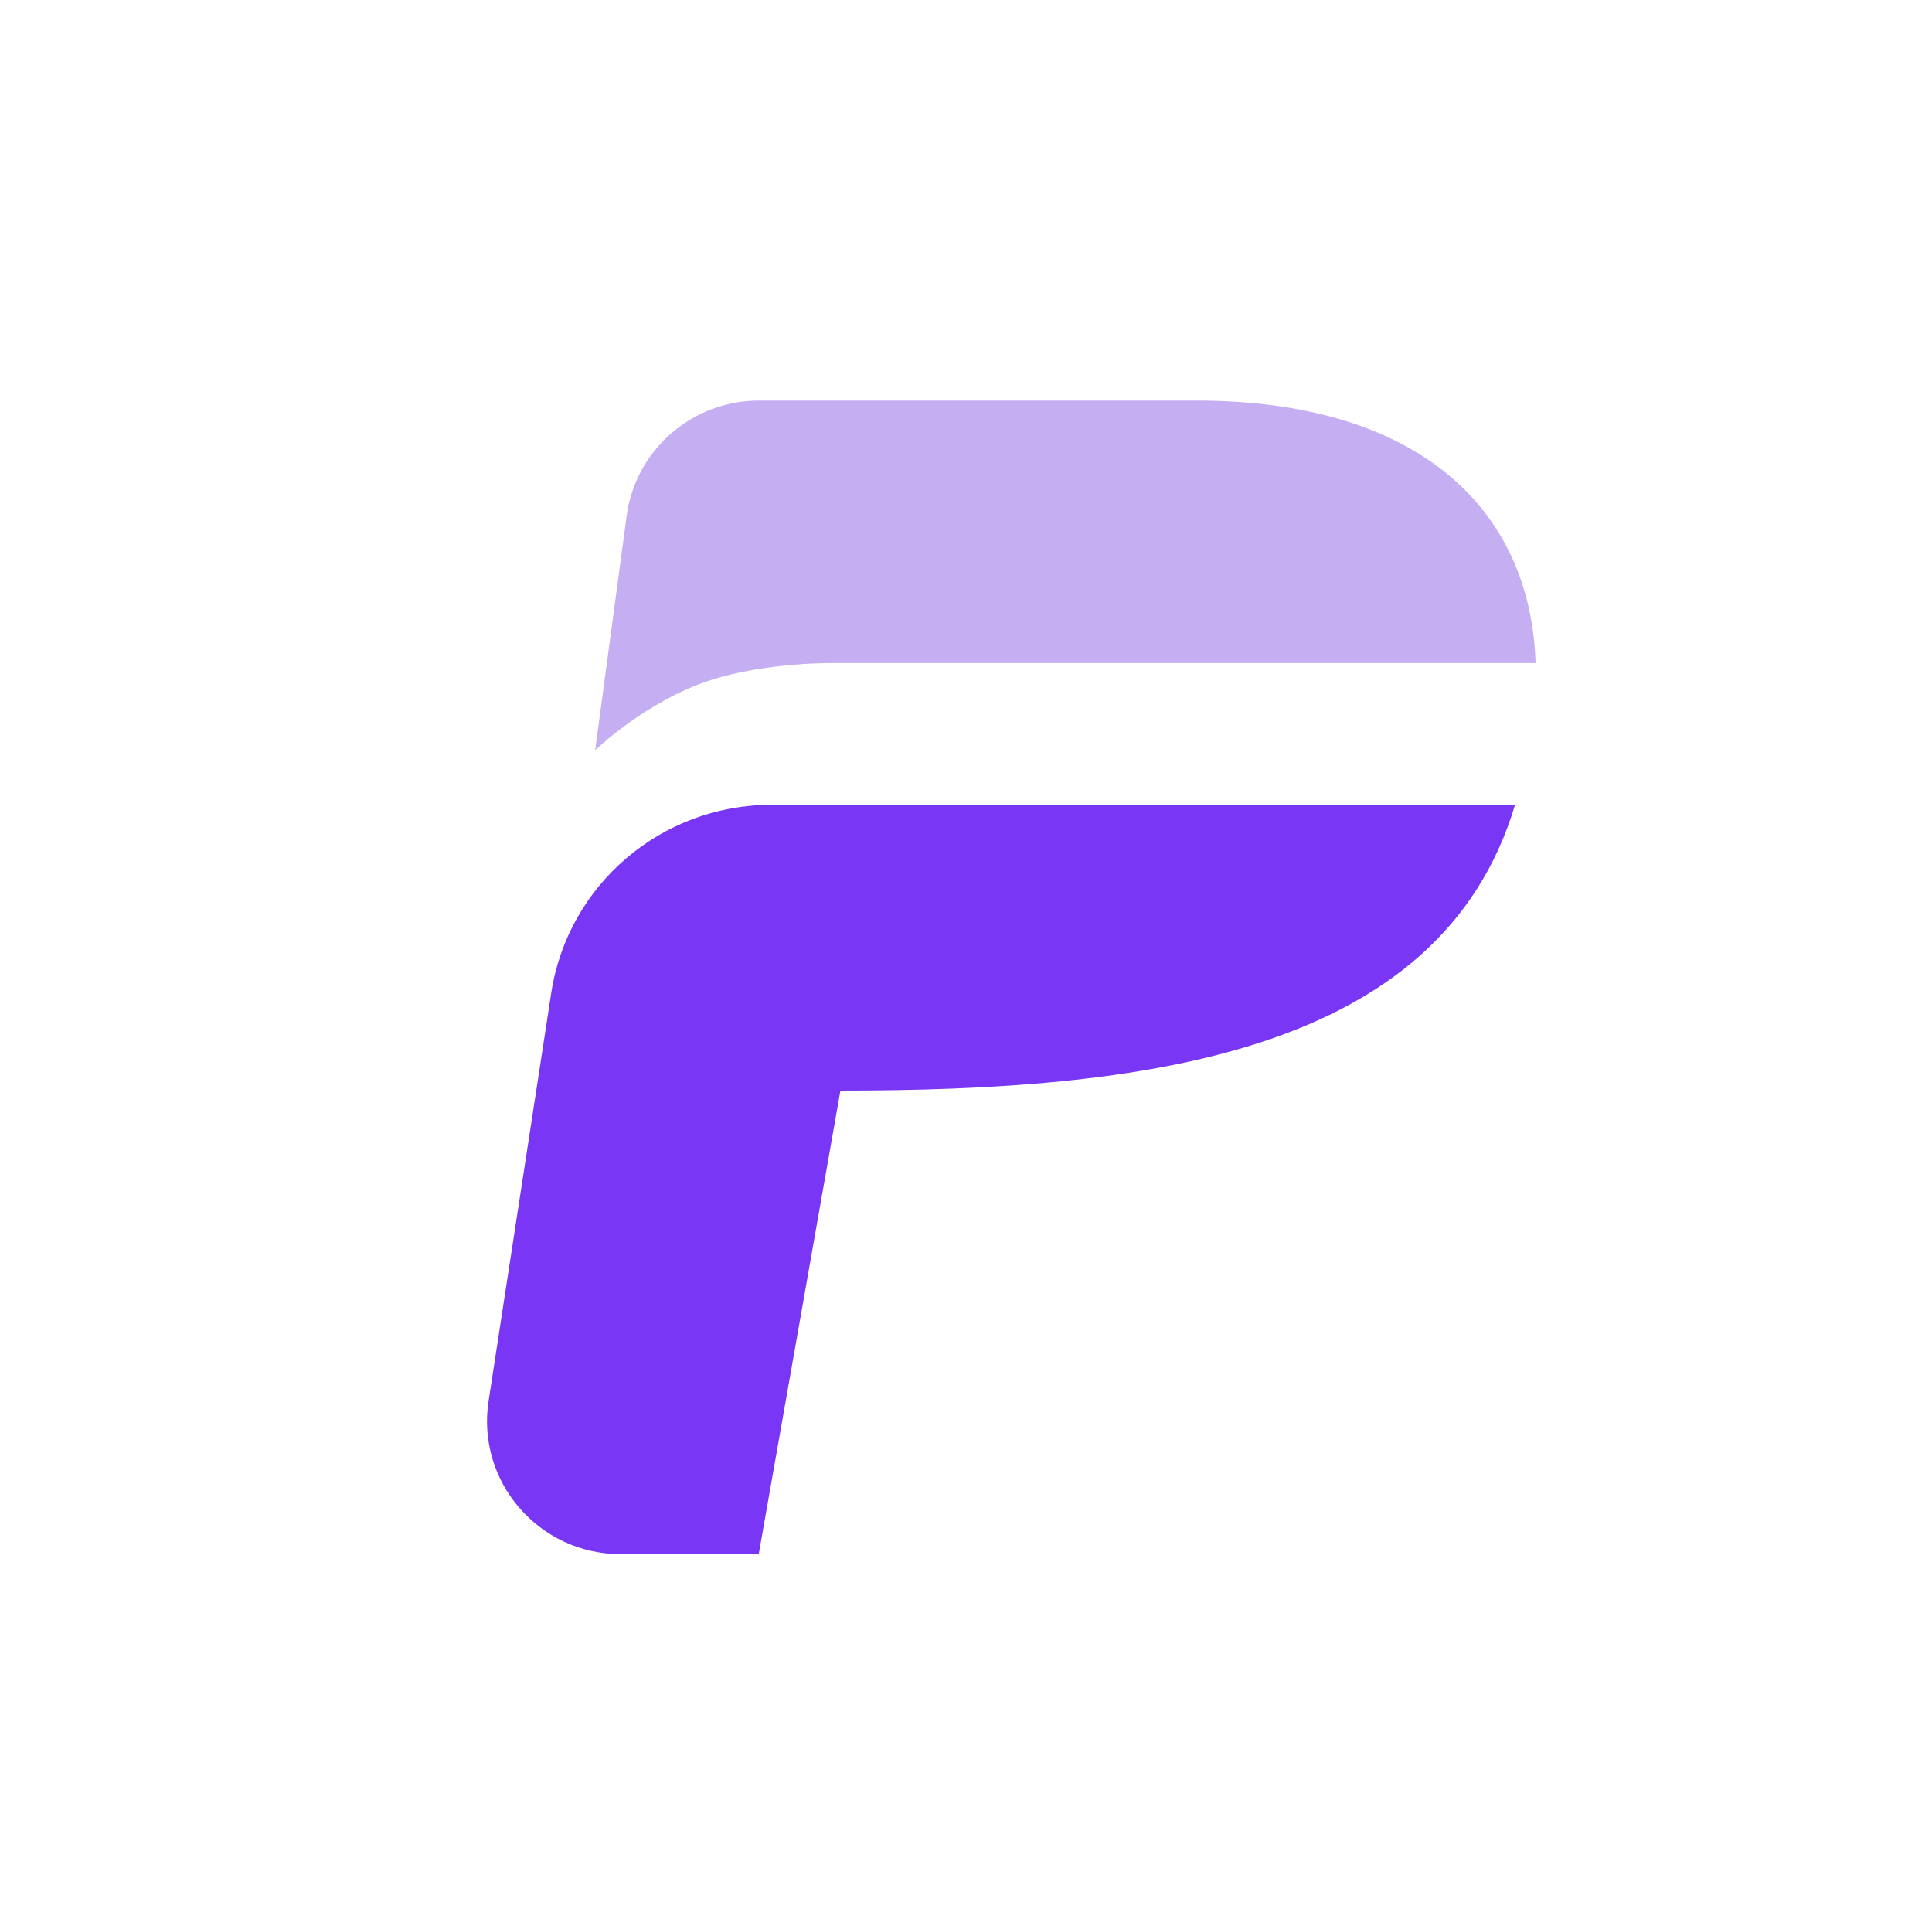
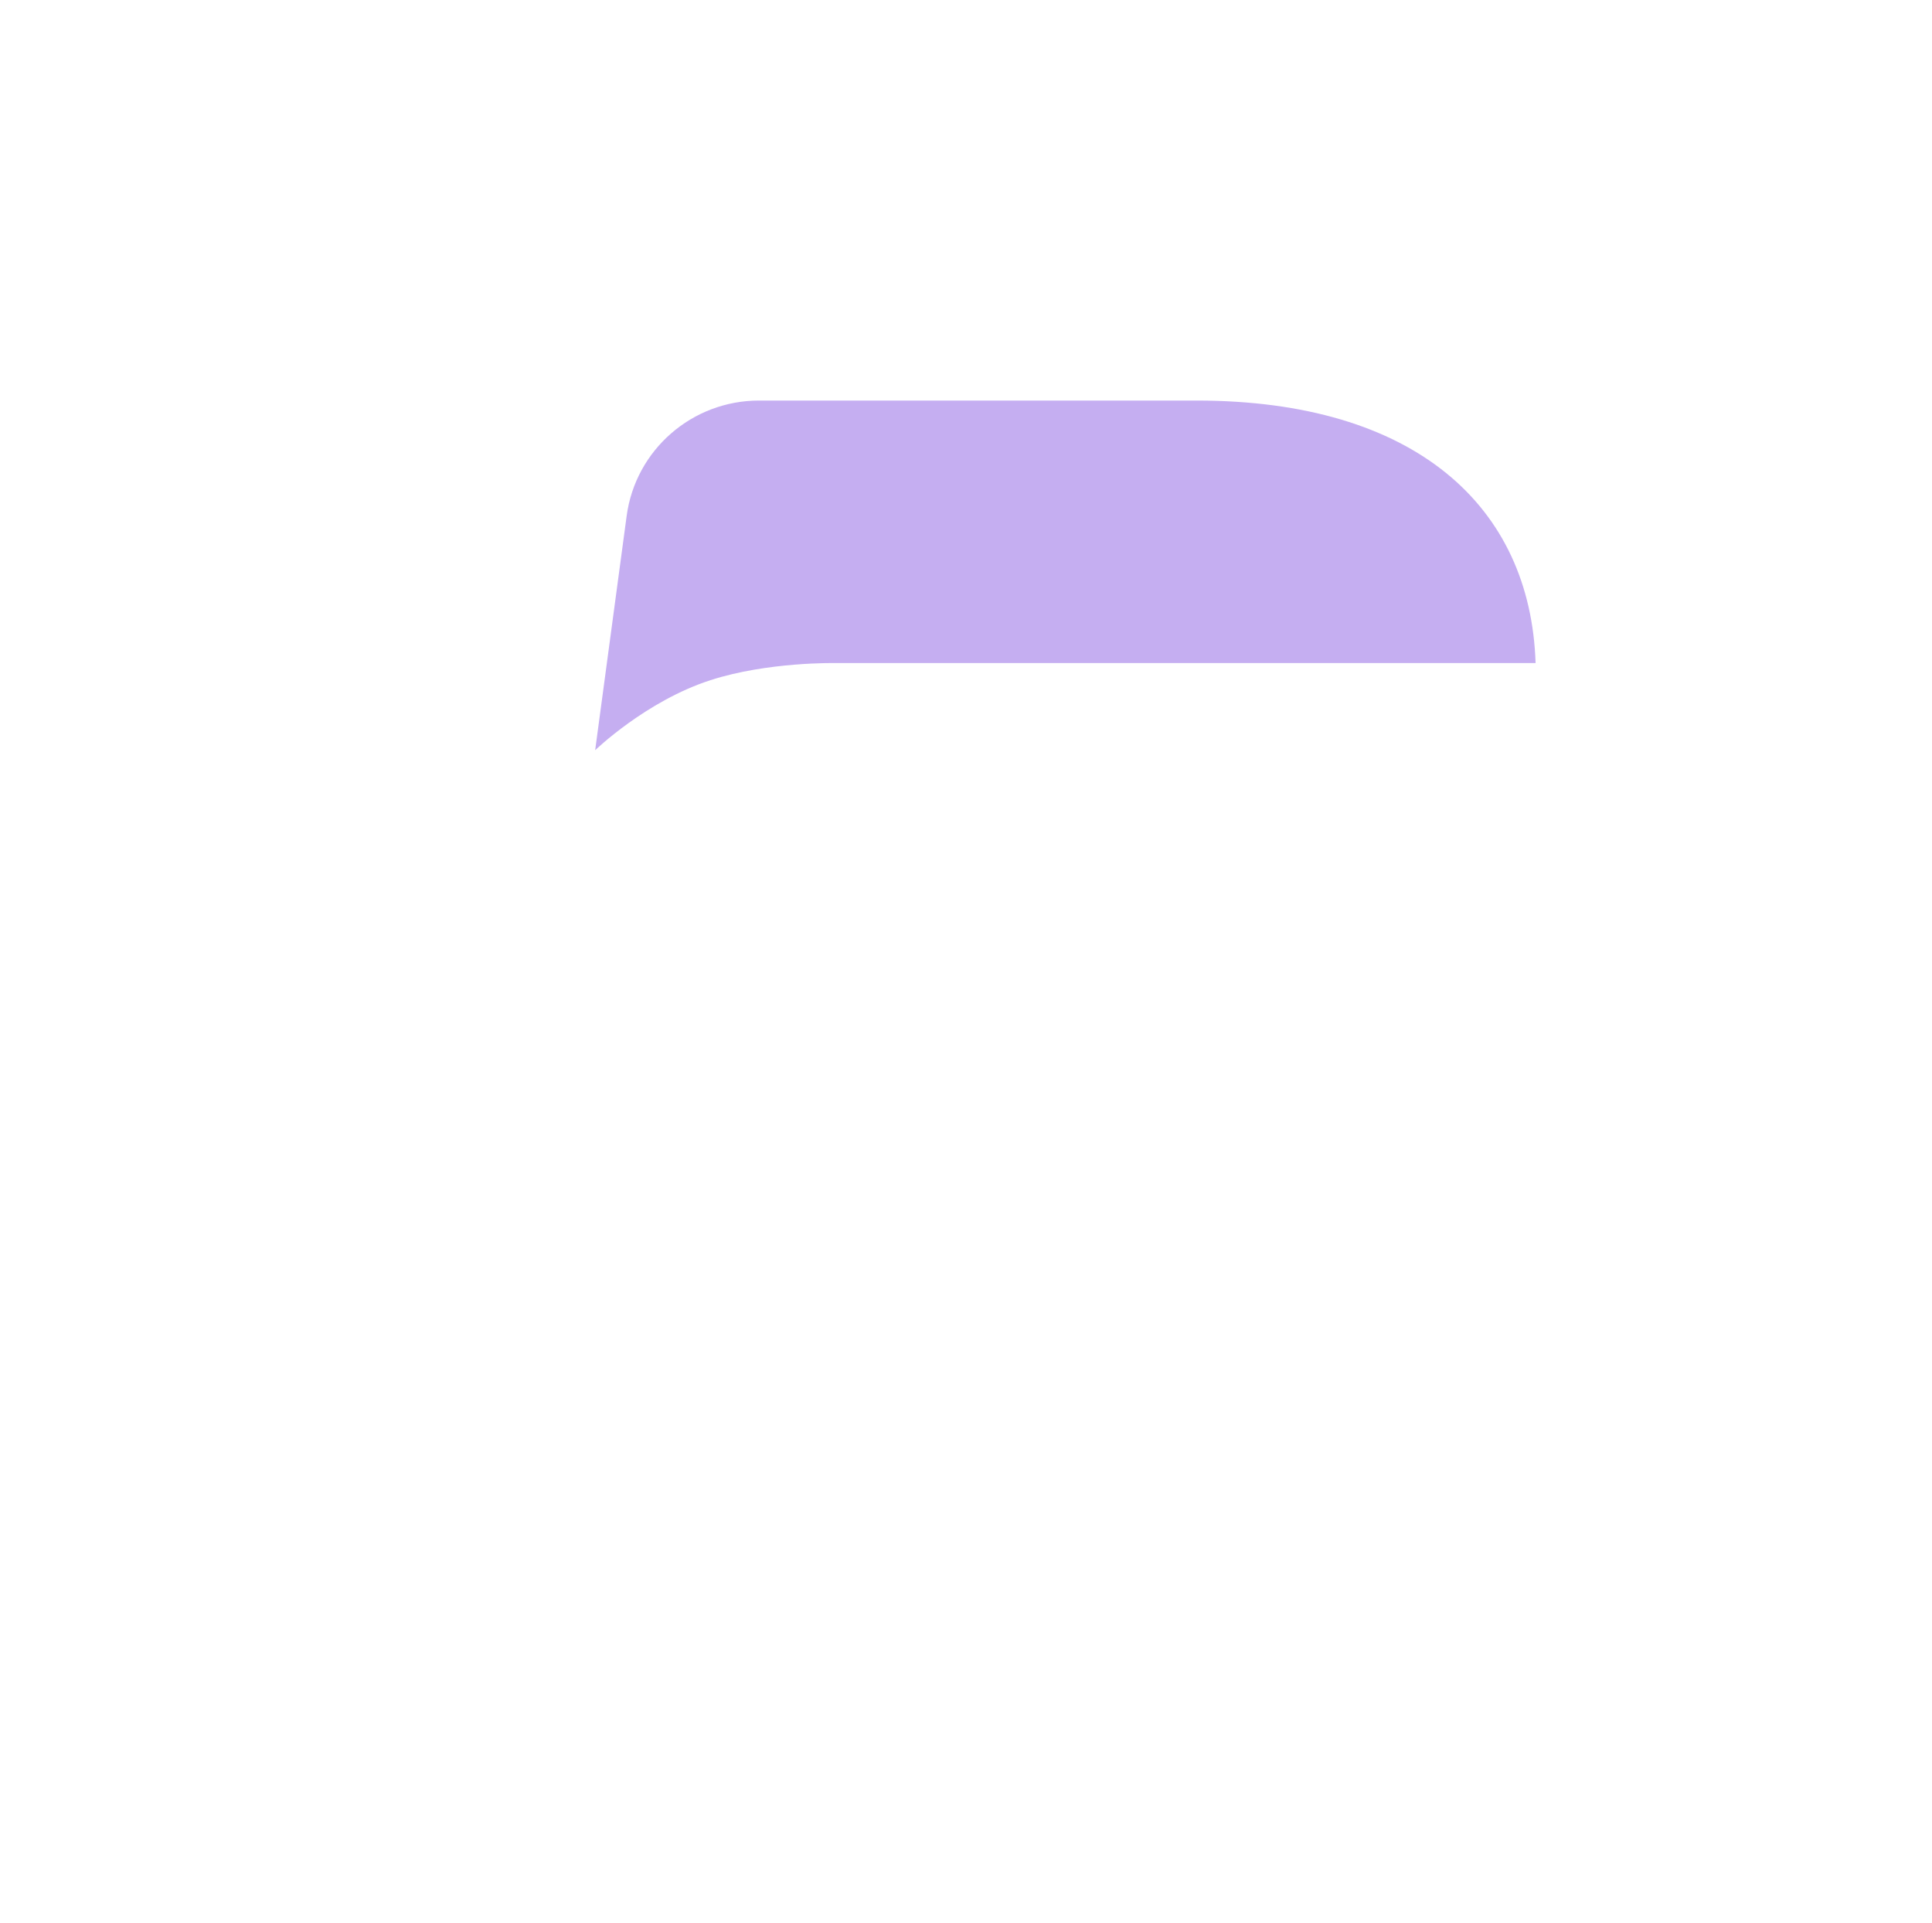
<svg xmlns="http://www.w3.org/2000/svg" width="201" height="200" viewBox="0 0 201 200" fill="none">
-   <path d="M80.241 83.72C68.802 83.72 59.076 92.033 57.348 103.289L50.829 145.744C49.543 154.118 56.054 161.665 64.565 161.665H78.936L87.435 113.444C118.725 113.444 149.83 109.812 157.618 83.72H80.241Z" fill="#7936F4" />
  <path d="M61.919 78.039C61.919 78.039 67.206 72.921 73.919 70.752C79.877 68.827 86.901 68.974 86.901 68.974H159.758C159.234 52.694 147.253 41.666 124.482 41.666H78.969C72.007 41.666 66.119 46.795 65.196 53.663L61.919 78.039Z" fill="#C5AEF1" />
</svg>